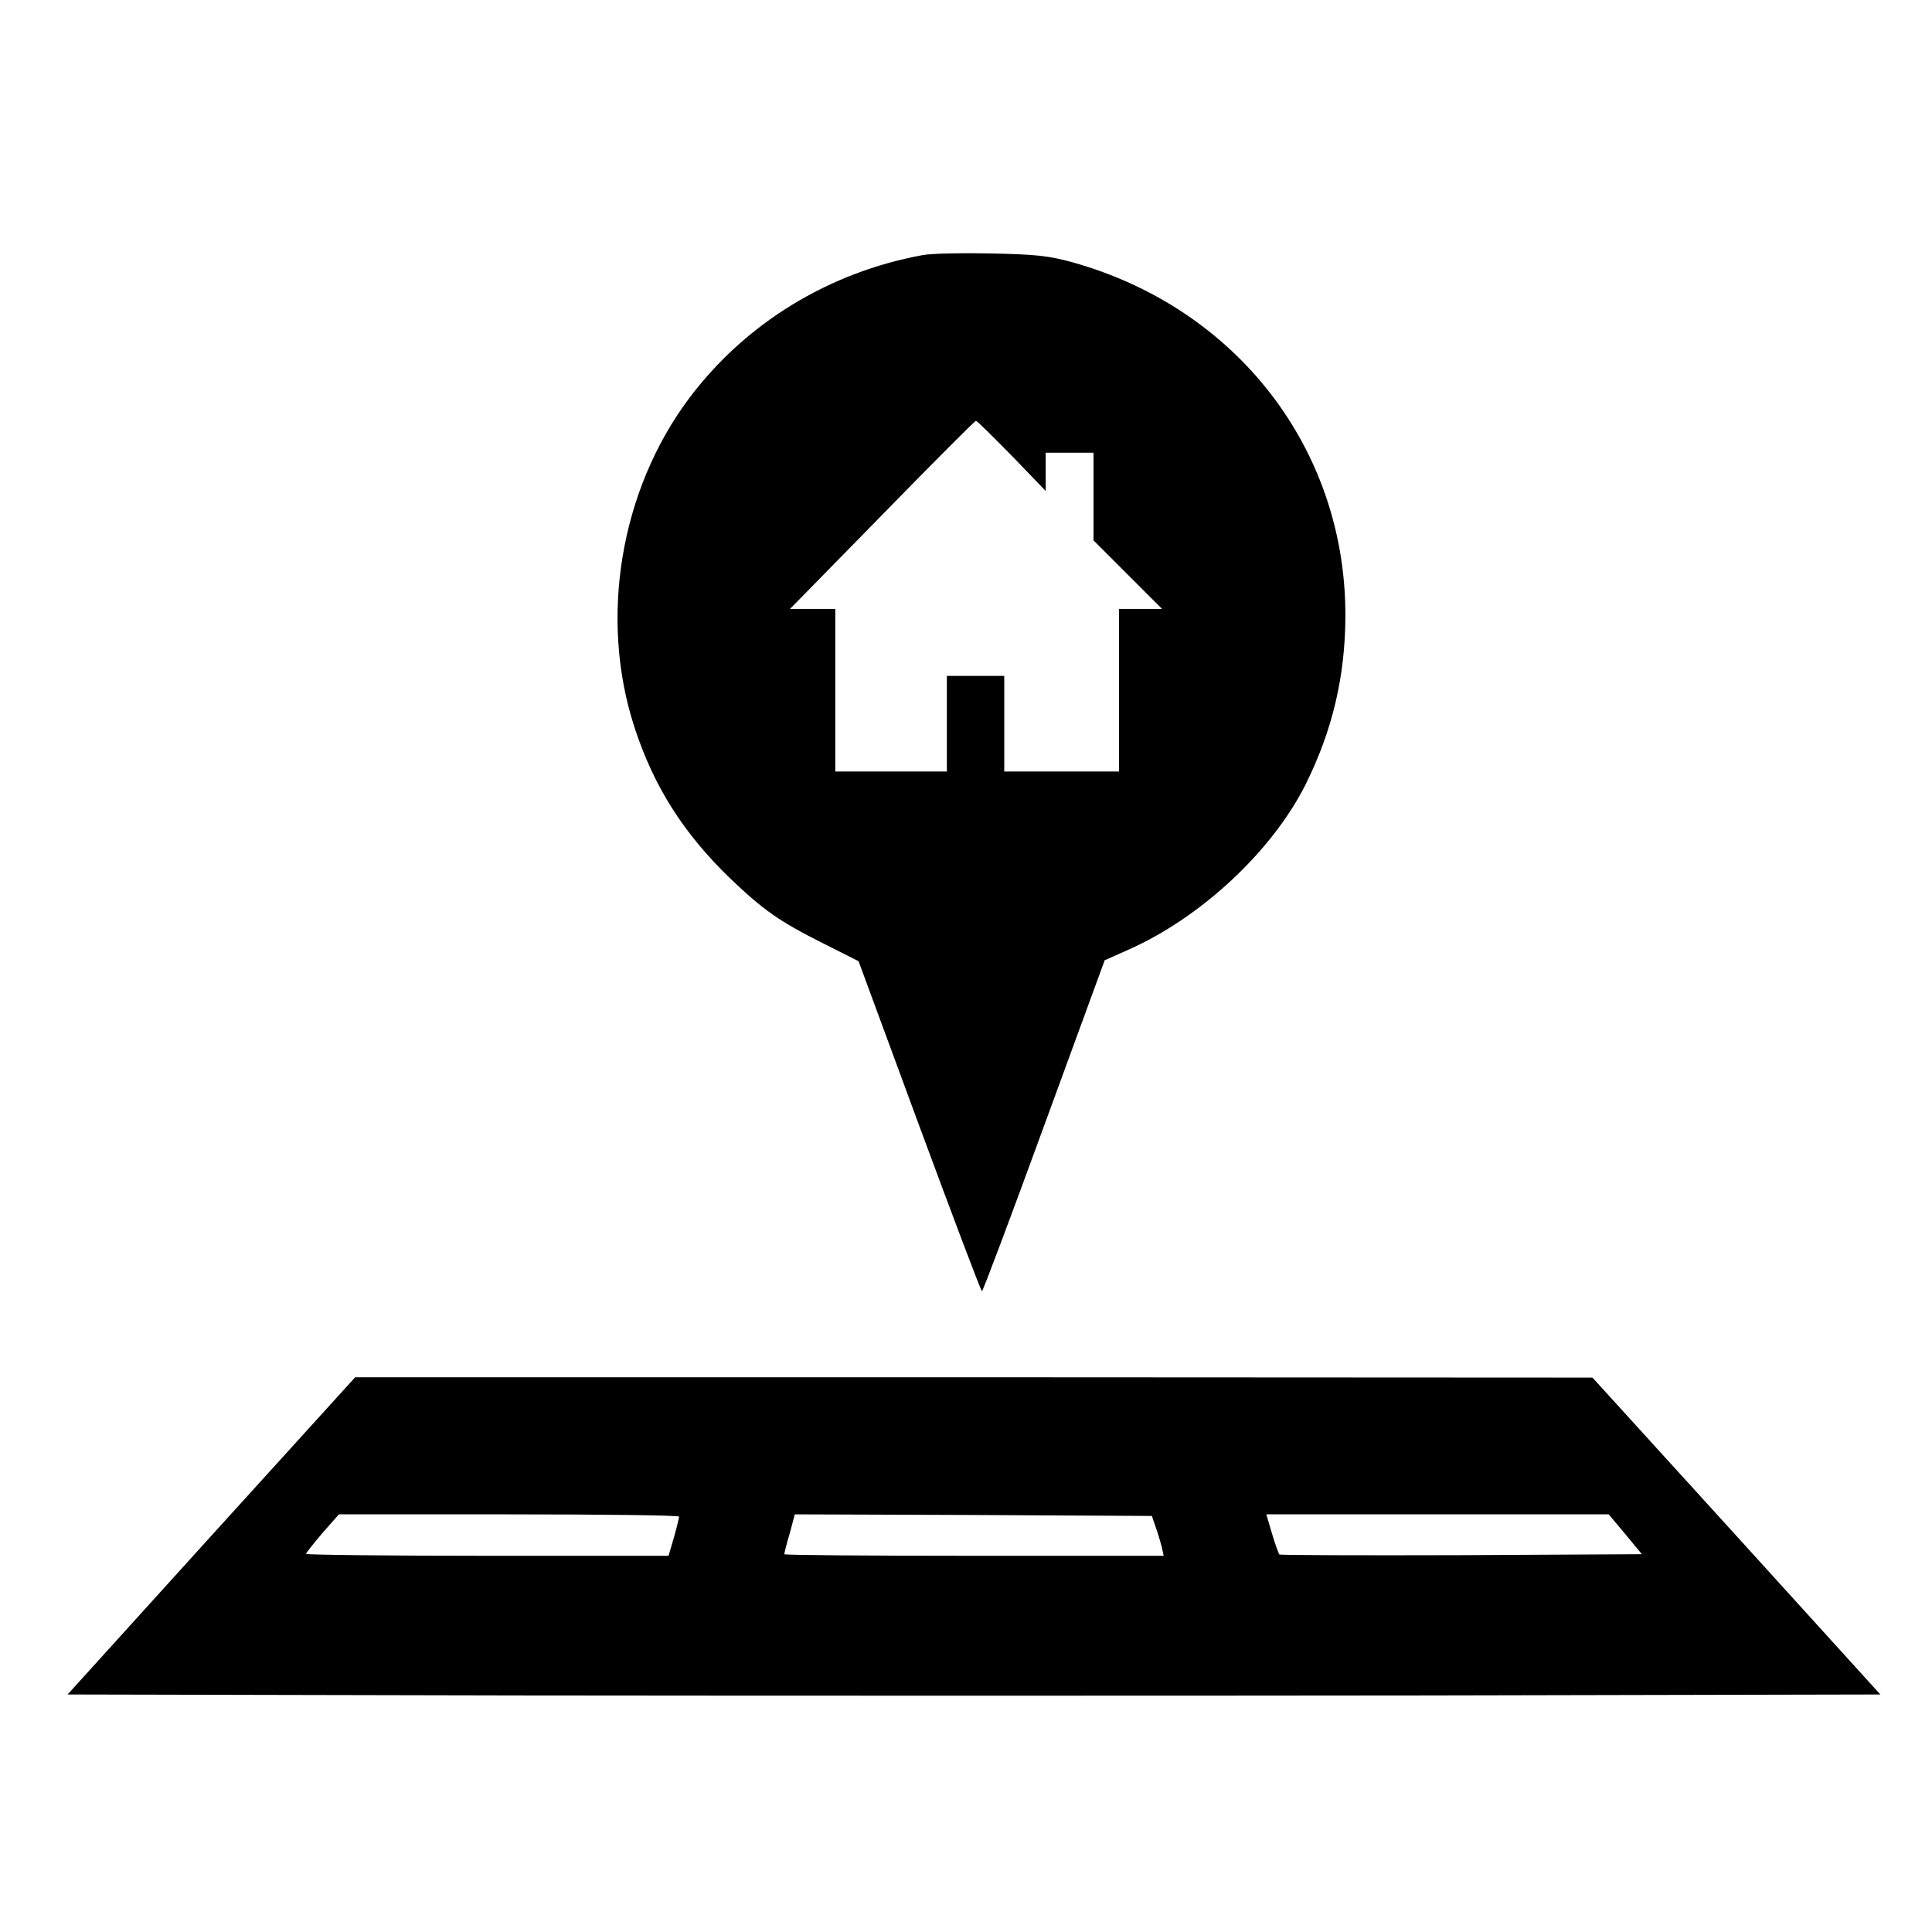
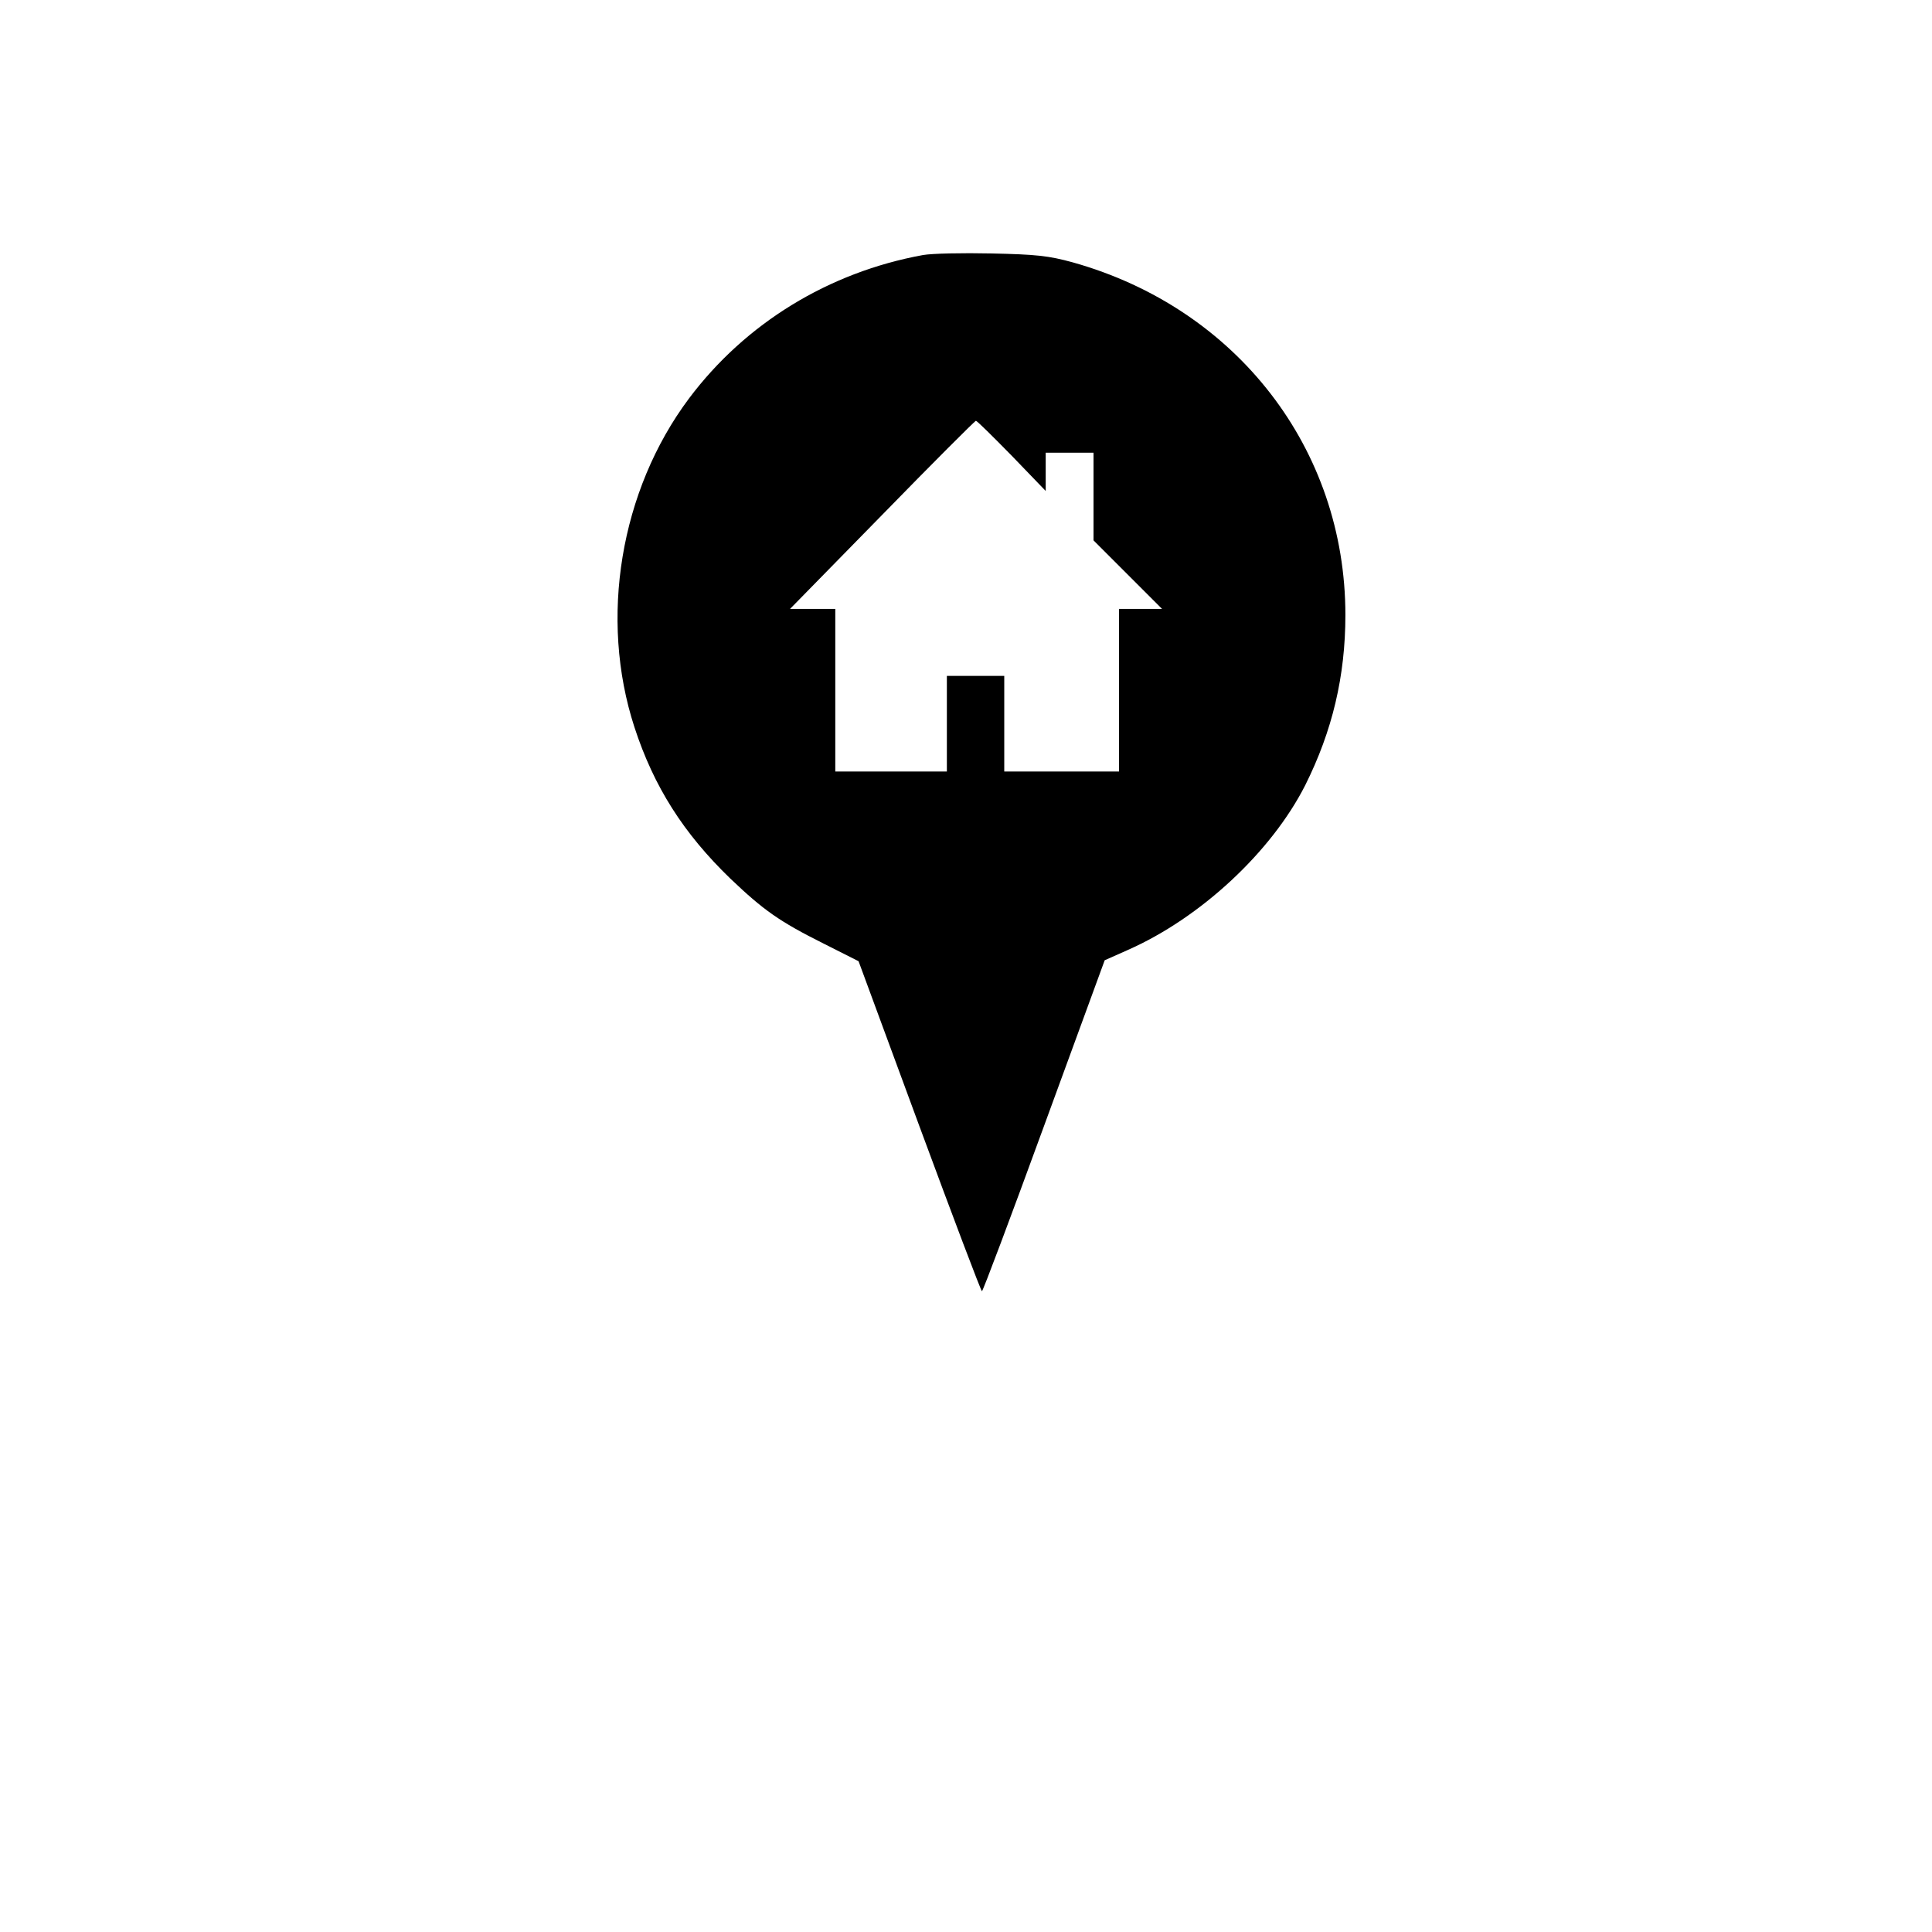
<svg xmlns="http://www.w3.org/2000/svg" version="1.0" width="606pt" height="606pt" viewBox="0 0 606 606" preserveAspectRatio="xMidYMid meet">
  <g transform="translate(0,606) scale(0.1,-0.1)" fill="#000000" stroke="none">
-     <path d="M2895 5260 c-296 -54 -557 -214 -734 -450 -216 -289 -282 -690 -171 -1031 61 -187 154 -333 301 -475 104 -99 153 -134 293 -204 l109 -55 191 -518 c105 -284 193 -517 196 -517 3 0 91 234 195 519 l190 519 72 32 c229 101 451 308 557 517 85 170 126 342 126 534 0 521 -341 962 -855 1106 -76 21 -116 25 -255 28 -91 2 -187 0 -215 -5z m279 -630 l106 -110 0 60 0 60 75 0 75 0 0 -137 0 -138 107 -107 108 -108 -68 0 -67 0 0 -255 0 -255 -180 0 -180 0 0 150 0 150 -90 0 -90 0 0 -150 0 -150 -175 0 -175 0 0 255 0 255 -71 0 -71 0 289 295 c158 162 291 295 294 295 4 0 54 -50 113 -110z" />
-     <path d="M663 1243 l-451 -498 1418 -3 c780 -1 2060 -1 2843 0 l1425 3 -451 497 -452 497 -1940 1 -1941 0 -451 -497z m1467 60 c0 -4 -7 -33 -16 -65 l-17 -58 -568 0 c-313 0 -569 3 -569 6 0 3 23 32 51 65 l52 59 533 0 c294 0 534 -3 534 -7z m1495 -33 c7 -19 15 -47 19 -62 l6 -28 -595 0 c-327 0 -595 2 -595 5 0 3 7 32 17 65 l16 60 560 -2 560 -3 12 -35z m1473 -22 l52 -63 -566 -3 c-312 -1 -569 0 -571 2 -2 2 -13 31 -23 65 l-18 61 537 0 537 0 52 -62z" />
+     <path d="M2895 5260 c-296 -54 -557 -214 -734 -450 -216 -289 -282 -690 -171 -1031 61 -187 154 -333 301 -475 104 -99 153 -134 293 -204 l109 -55 191 -518 c105 -284 193 -517 196 -517 3 0 91 234 195 519 l190 519 72 32 c229 101 451 308 557 517 85 170 126 342 126 534 0 521 -341 962 -855 1106 -76 21 -116 25 -255 28 -91 2 -187 0 -215 -5z m279 -630 l106 -110 0 60 0 60 75 0 75 0 0 -137 0 -138 107 -107 108 -108 -68 0 -67 0 0 -255 0 -255 -180 0 -180 0 0 150 0 150 -90 0 -90 0 0 -150 0 -150 -175 0 -175 0 0 255 0 255 -71 0 -71 0 289 295 c158 162 291 295 294 295 4 0 54 -50 113 -110" />
  </g>
</svg>